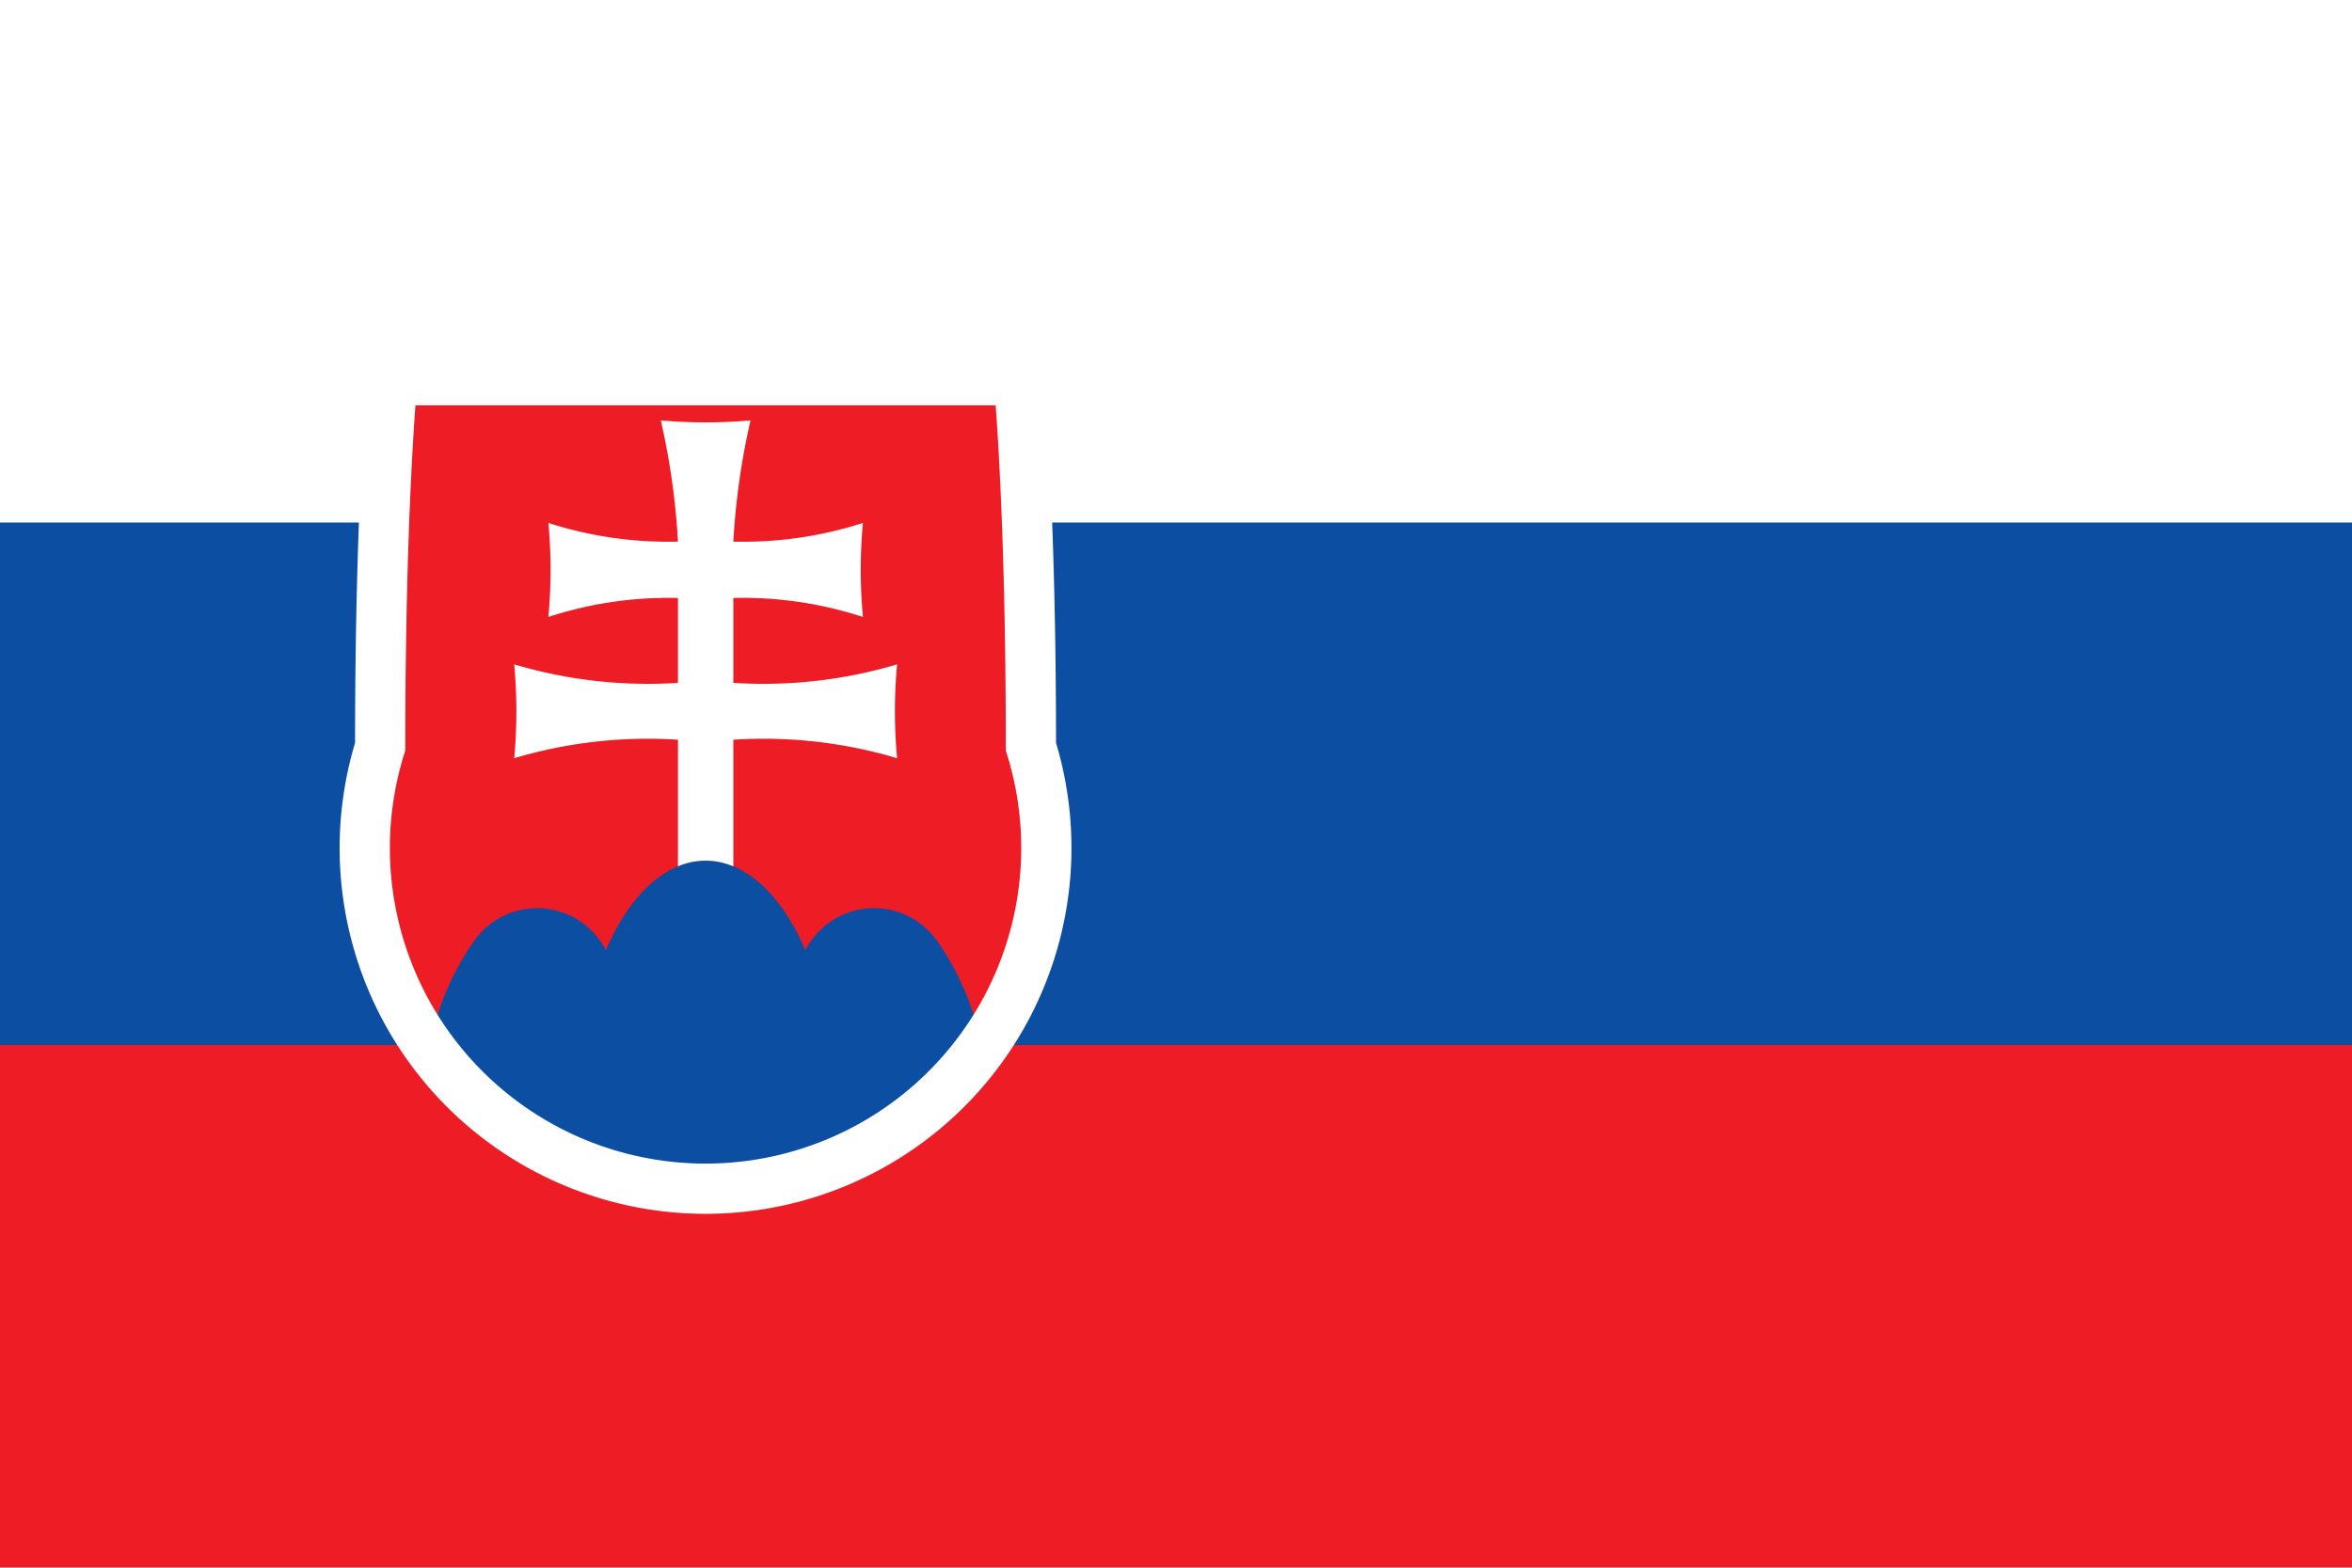
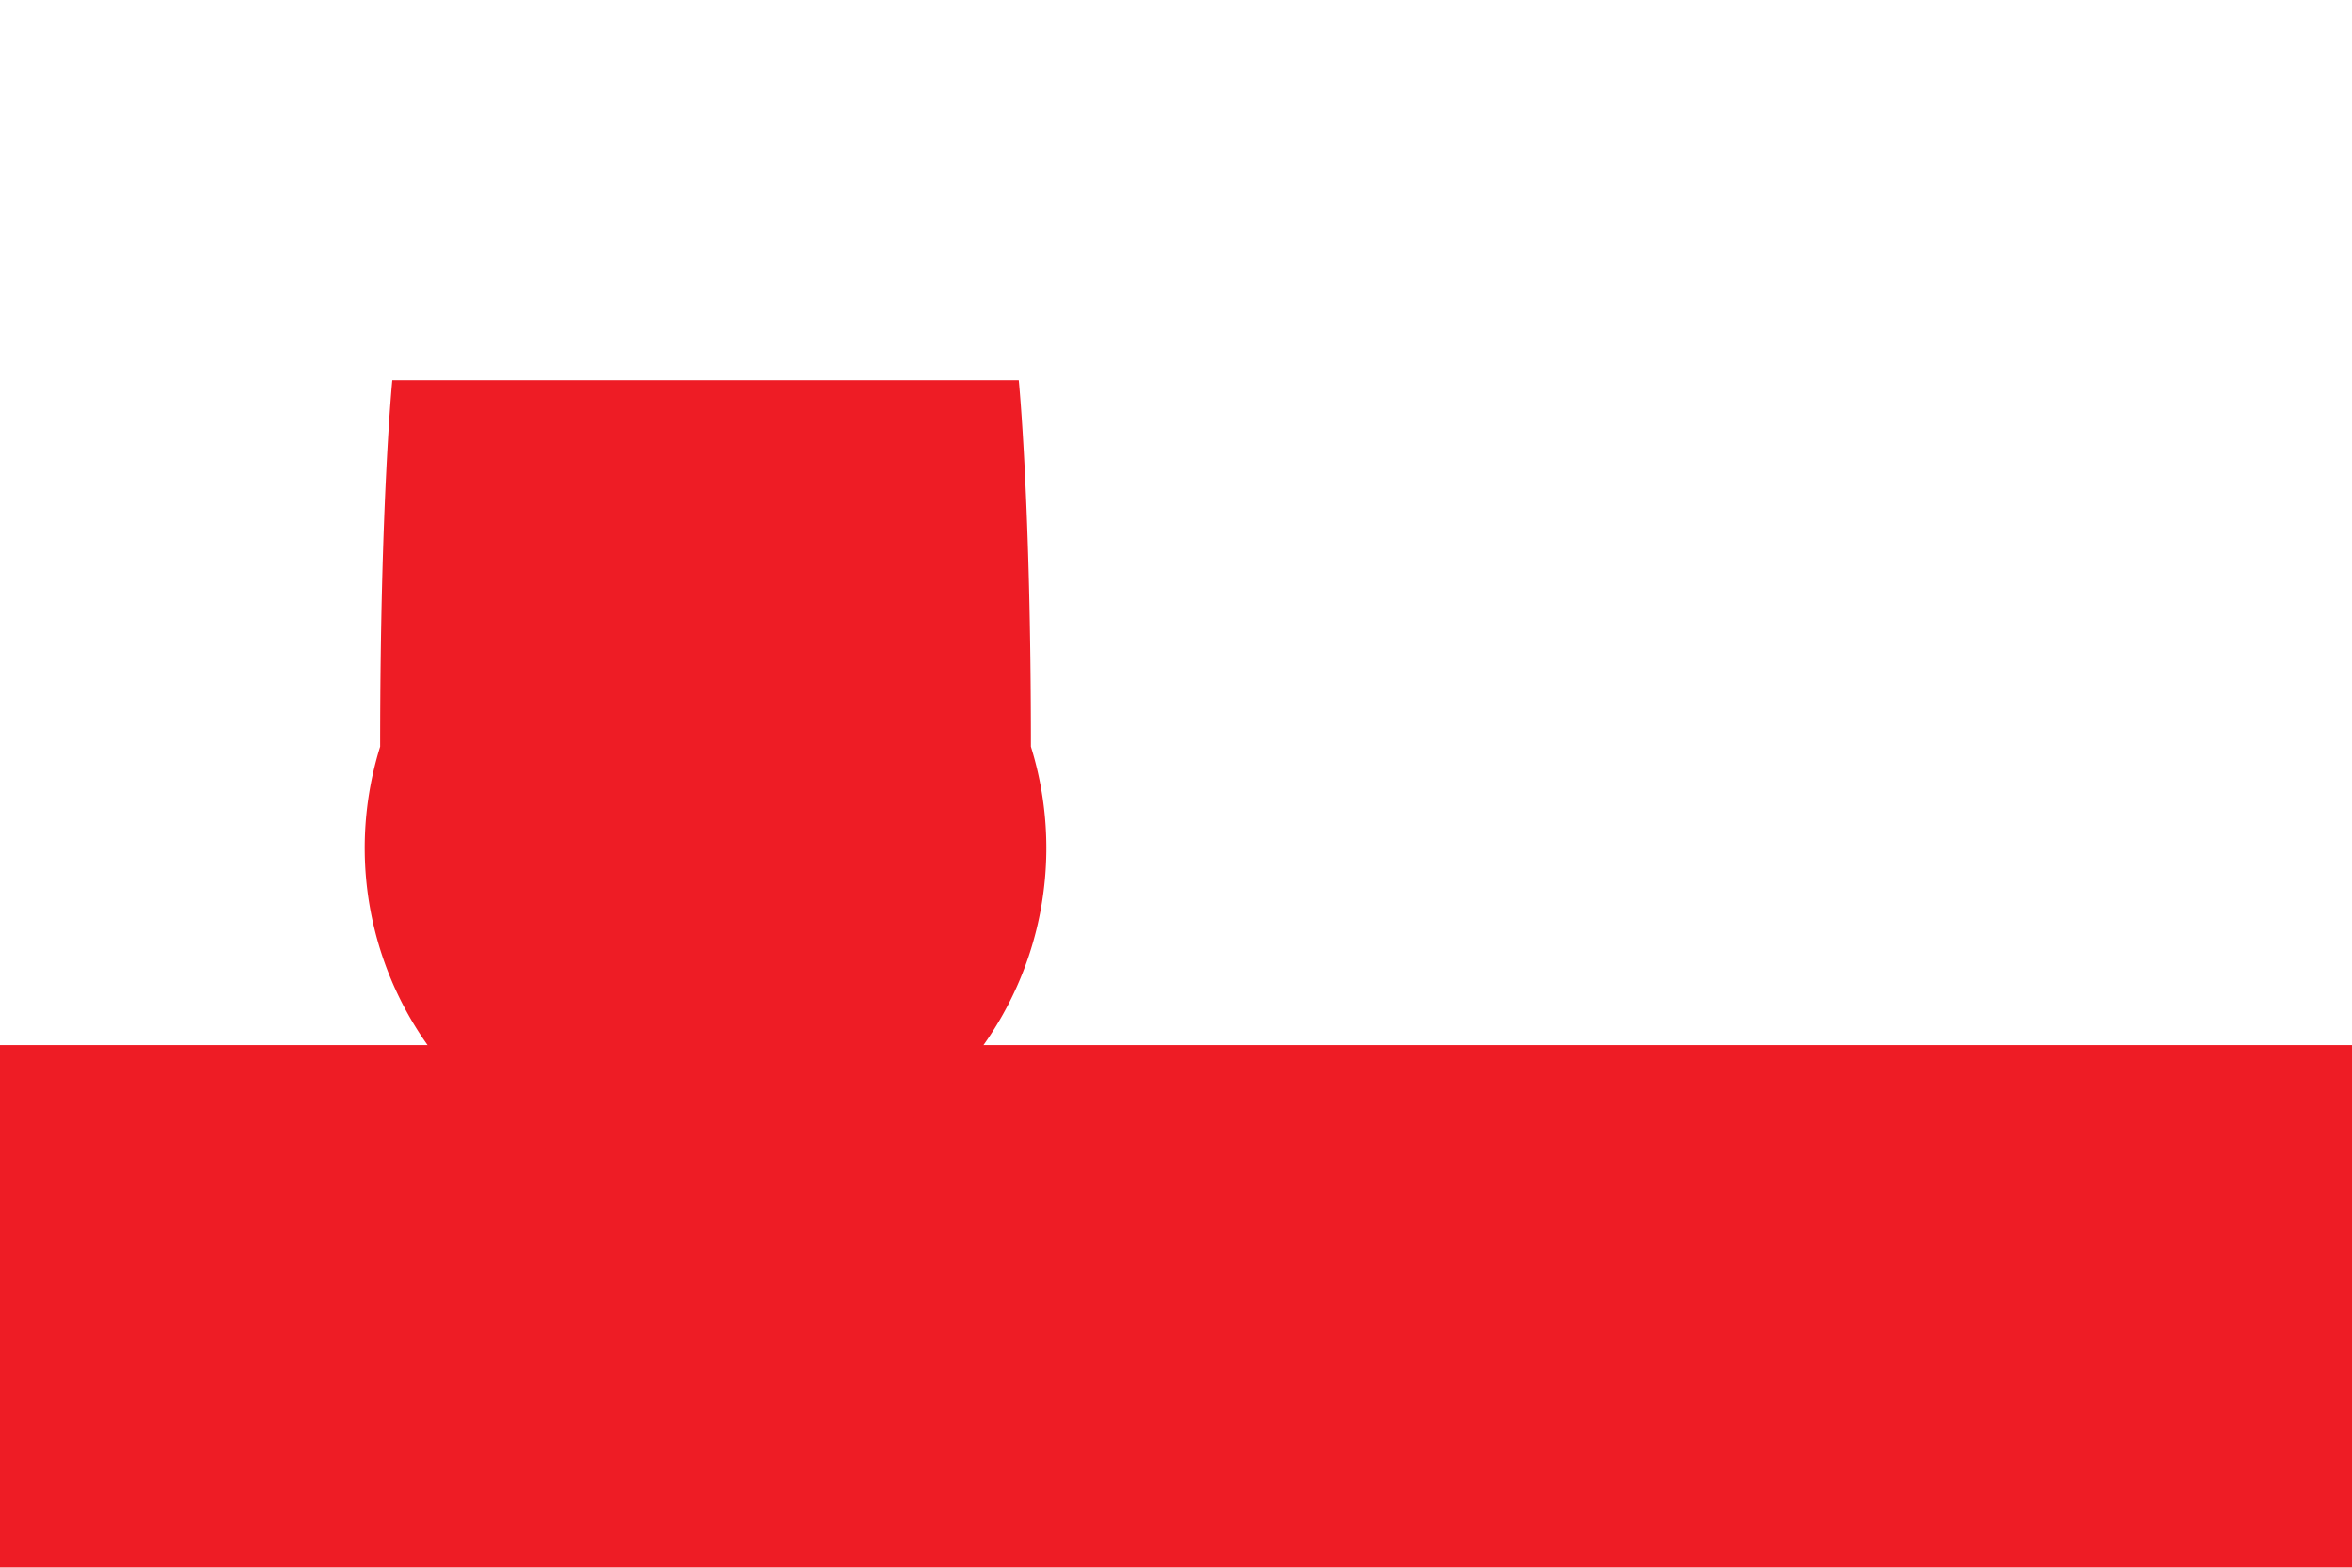
<svg xmlns="http://www.w3.org/2000/svg" id="Flag_of_Slovakia_2_" data-name="Flag_of_Slovakia (2)" width="23.41" height="15.607" viewBox="0 0 23.41 15.607">
  <defs>
    <clipPath id="clip-path">
-       <path id="s" d="M1752.355,1746s.121,1.216.121,3.648a3.392,3.392,0,1,1-6.477,0c0-2.432.121-3.648.121-3.648Z" transform="translate(-1746 -1746)" fill="#ee1c25" />
-     </clipPath>
+       </clipPath>
  </defs>
  <g id="Group_10" data-name="Group 10">
-     <path id="Path_15" data-name="Path 15" d="M0,0H23.41V15.607H0Z" fill="#fff" />
-     <path id="Path_16" data-name="Path 16" d="M0,2400H23.41v10.4H0Z" transform="translate(0 -2394.798)" fill="#0b4ea2" />
    <path id="Path_17" data-name="Path 17" d="M0,4800H23.41v5.2H0Z" transform="translate(0 -4789.596)" fill="#ee1c25" />
  </g>
  <path id="Path_18" data-name="Path 18" d="M1752.355,1746s.121,1.216.121,3.648a3.392,3.392,0,1,1-6.477,0c0-2.432.121-3.648.121-3.648Z" transform="translate(-1742.215 -1742.215)" fill="#ee1c25" />
-   <path id="Path_19" data-name="Path 19" d="M2362.63,1936.221v-3.041a4.664,4.664,0,0,0-1.63.184,5.06,5.06,0,0,0,0-.934,4.664,4.664,0,0,0,1.63.184v-.845a3.846,3.846,0,0,0-1.29.189,5,5,0,0,0,0-.936,3.892,3.892,0,0,0,1.29.186,7.218,7.218,0,0,0-.171-1.207,5.028,5.028,0,0,0,.893,0,7.218,7.218,0,0,0-.171,1.207,3.892,3.892,0,0,0,1.29-.186,5.041,5.041,0,0,0,0,.936,3.846,3.846,0,0,0-1.29-.189v.845a4.661,4.661,0,0,0,1.63-.184,5.06,5.06,0,0,0,0,.934,4.661,4.661,0,0,0-1.63-.184v3.041Z" transform="translate(-2355.882 -1925.816)" fill="#fff" />
  <g id="Group_11" data-name="Group 11" transform="translate(3.785 3.785)" clip-path="url(#clip-path)">
-     <path id="Path_20" data-name="Path 20" d="M1957.161,3954.8c-.483,0-.909-.54-1.051-1.33a2.686,2.686,0,0,1,.436-2.107.767.767,0,0,1,1.306.1c.24-.563.606-.892.993-.892s.753.329.993.892a.767.767,0,0,1,1.306-.1,2.686,2.686,0,0,1,.436,2.107c-.141.79-.568,1.33-1.051,1.33Z" transform="translate(-1955.607 -3945.788)" fill="#0b4ea2" />
+     <path id="Path_20" data-name="Path 20" d="M1957.161,3954.8c-.483,0-.909-.54-1.051-1.33c.24-.563.606-.892.993-.892s.753.329.993.892a.767.767,0,0,1,1.306-.1,2.686,2.686,0,0,1,.436,2.107c-.141.79-.568,1.33-1.051,1.33Z" transform="translate(-1955.607 -3945.788)" fill="#0b4ea2" />
  </g>
-   <path id="Path_21" data-name="Path 21" d="M1752.355,1746s.121,1.216.121,3.648a3.392,3.392,0,1,1-6.477,0c0-2.432.121-3.648.121-3.648Z" transform="translate(-1742.215 -1742.215)" fill="none" stroke="#fff" stroke-width="0.5" />
</svg>